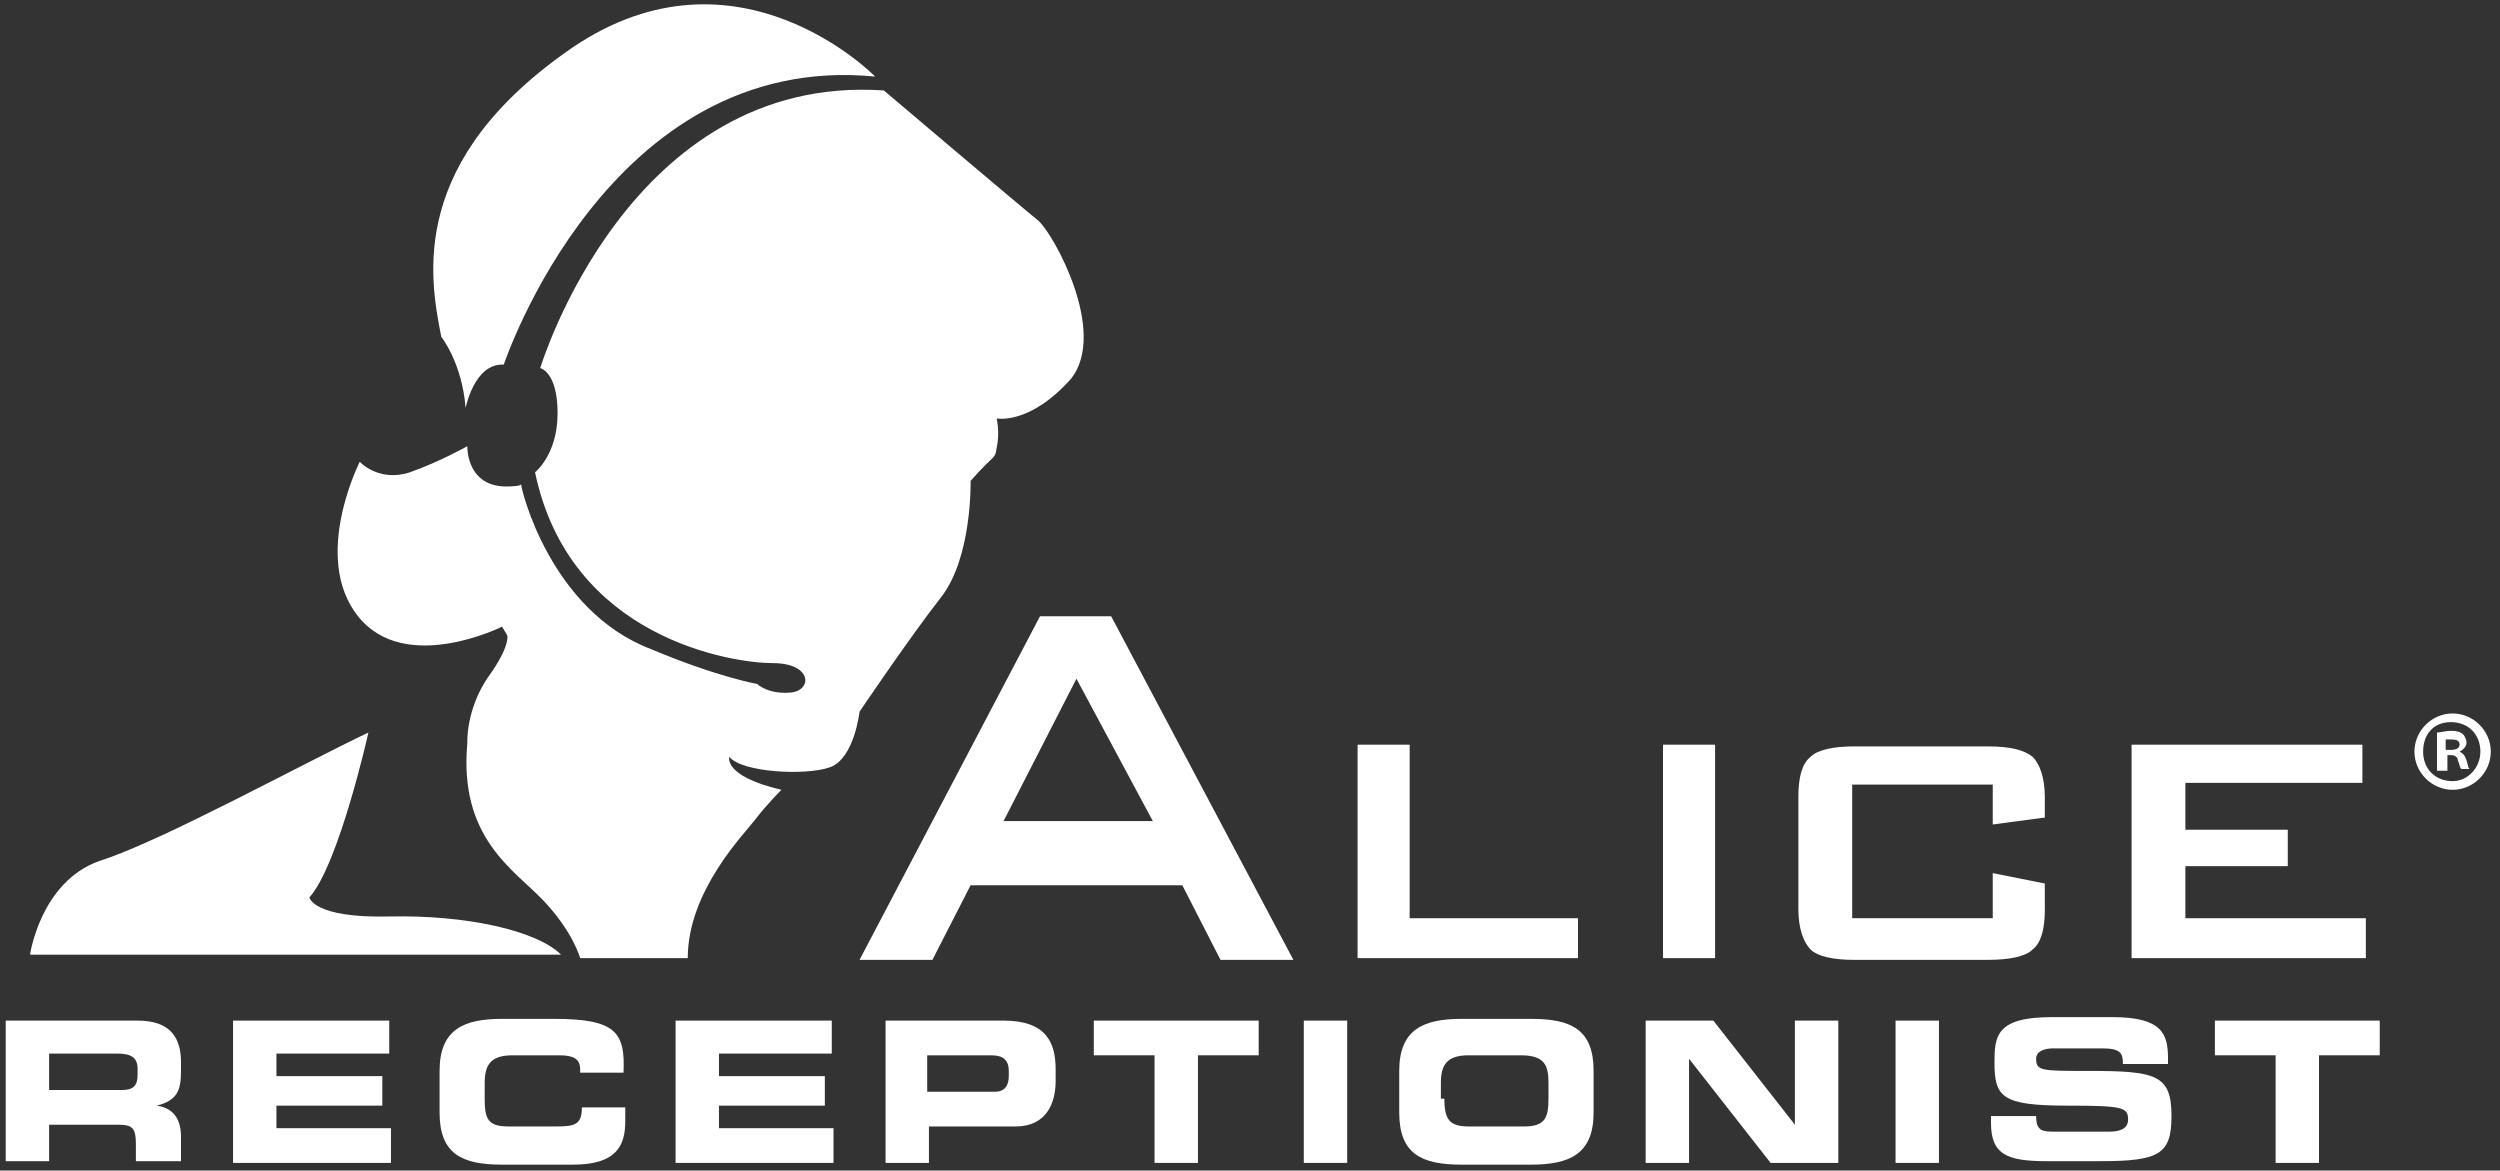
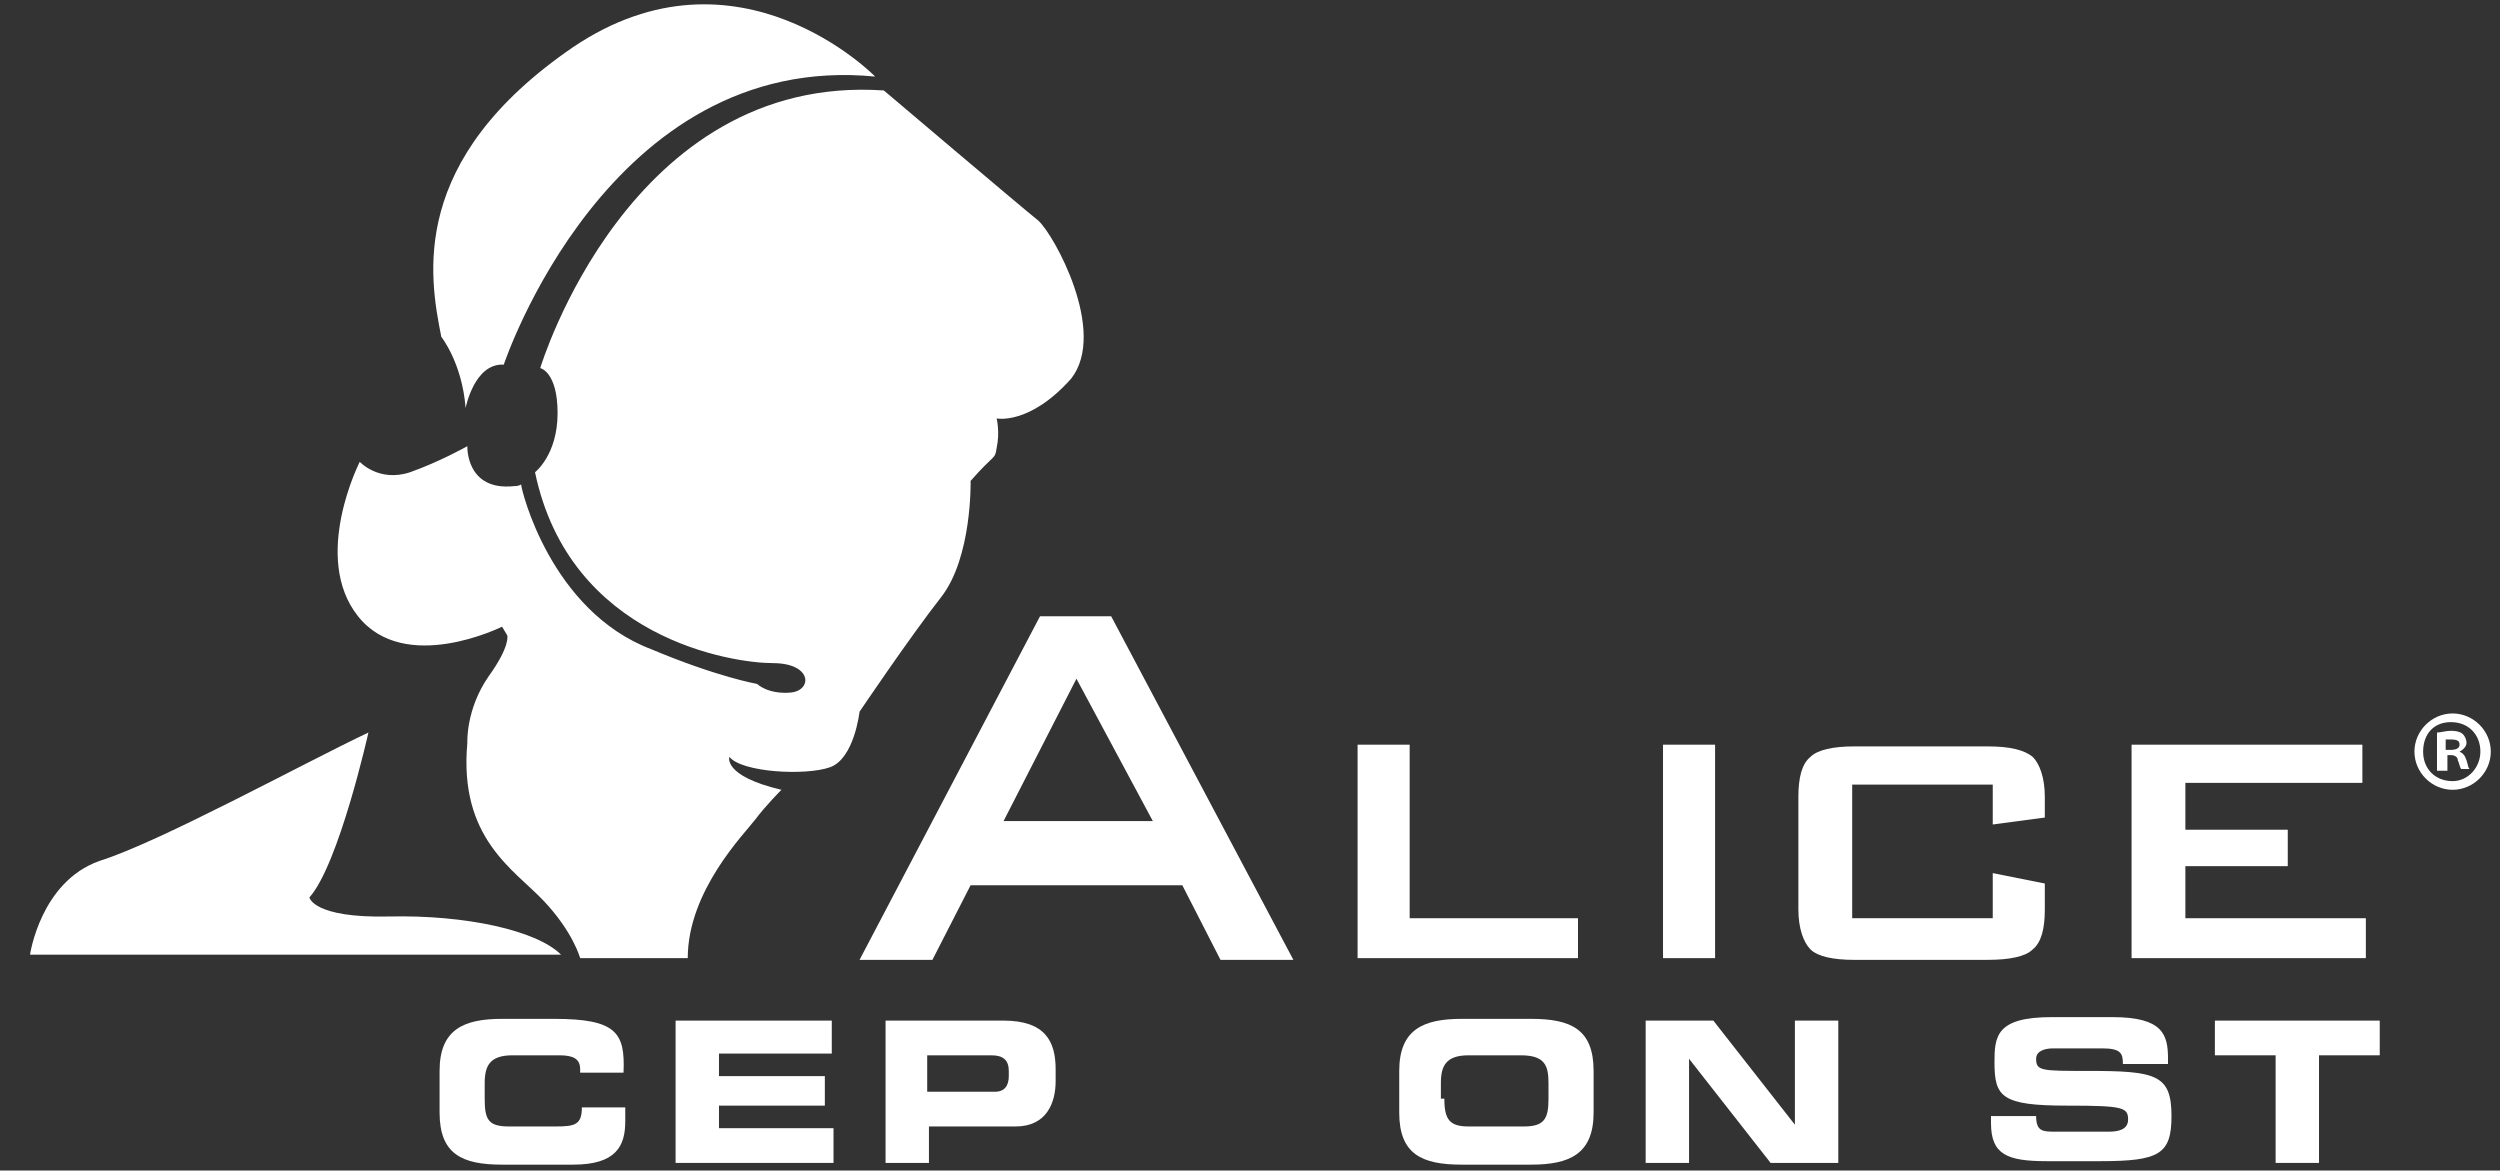
<svg xmlns="http://www.w3.org/2000/svg" width="173" height="81" viewBox="0 0 173 81" fill="none">
  <rect x="0" y="0" width="173" height="81" fill="#333333" stroke="none" />
  <path fill-rule="evenodd" clip-rule="evenodd" d="M71.85 15.265C70.649 14.305 61.162 6.259 61.162 6.259C43.509 5.058 37.384 25.473 37.384 25.473C37.384 25.473 38.585 25.713 38.585 28.595C38.585 31.477 37.024 32.678 37.024 32.678C39.426 44.206 50.714 45.888 53.476 45.888C56.238 45.888 56.238 47.809 54.677 47.929C53.116 48.049 52.395 47.329 52.395 47.329C52.395 47.329 49.633 46.848 45.07 44.927C38.105 42.285 36.063 33.879 36.063 33.519C36.063 33.519 35.943 33.639 35.583 33.639C32.22 33.999 32.34 30.877 32.34 30.877C32.34 30.877 30.419 31.957 28.378 32.678C26.216 33.398 24.895 31.957 24.895 31.957C24.895 31.957 21.532 38.562 24.775 42.645C28.017 46.728 34.742 43.366 34.742 43.366L35.102 43.966C35.102 43.966 35.343 44.687 33.782 46.848C32.22 49.13 32.34 51.412 32.34 51.412C31.74 58.017 35.583 60.178 37.624 62.34C39.666 64.501 40.146 66.303 40.146 66.303H47.592C47.592 61.619 51.555 57.656 52.275 56.696C52.996 55.735 54.076 54.654 54.076 54.654C49.993 53.694 50.474 52.373 50.474 52.373C51.314 53.453 55.758 53.694 57.439 53.093C59.12 52.493 59.48 49.25 59.48 49.25C59.48 49.25 62.963 44.086 65.125 41.324C67.286 38.562 67.166 33.279 67.166 33.279C68.847 31.357 68.847 31.837 68.967 30.997C69.208 29.916 68.967 28.955 68.967 28.955C68.967 28.955 71.249 29.436 74.131 26.193C76.653 22.951 72.93 16.226 71.85 15.265ZM32.22 28.235C32.22 28.235 32.821 25.112 34.862 25.233C34.862 25.233 42.068 3.497 60.561 5.298C60.561 5.298 51.074 -4.429 39.666 3.256C28.257 11.062 29.698 19.108 30.539 23.311C30.539 23.311 31.98 25.112 32.22 28.235ZM26.936 63.421C21.652 63.541 21.412 62.1 21.412 62.1C23.454 59.818 25.495 50.691 25.495 50.691C20.932 52.853 11.085 58.257 6.882 59.578C2.799 61.019 2.078 66.063 2.078 66.063H38.825C37.144 64.381 32.22 63.301 26.936 63.421Z" fill="white" />
  <path d="M59.48 66.422L71.969 42.645H76.892L89.502 66.422H84.458L81.816 61.259H67.165L64.523 66.422H59.48ZM69.447 56.816H79.774L74.49 46.968L69.447 56.816Z" fill="white" />
  <path d="M93.945 66.423V51.532H97.548V63.541H109.197V66.303H93.945V66.423Z" fill="white" />
  <path d="M115.081 66.423V51.532H118.684V66.303H115.081V66.423Z" fill="white" />
  <path d="M137.898 54.293H128.171V63.54H137.898V60.418L141.501 61.138V62.94C141.501 64.261 141.261 65.221 140.66 65.702C140.18 66.182 139.099 66.422 137.538 66.422H128.291C126.85 66.422 125.769 66.182 125.289 65.702C124.809 65.221 124.448 64.261 124.448 62.94V55.134C124.448 53.813 124.688 52.852 125.289 52.372C125.769 51.892 126.85 51.651 128.291 51.651H137.538C139.099 51.651 140.06 51.892 140.66 52.372C141.141 52.852 141.501 53.813 141.501 55.134V56.575L137.898 57.055V54.293Z" fill="white" />
  <path d="M147.505 66.423V51.532H163.477V54.174H151.228V57.417H158.313V59.938H151.228V63.541H163.717V66.303H147.505V66.423Z" fill="white" />
  <path d="M172.363 52.013C172.363 53.454 171.162 54.654 169.721 54.654C168.28 54.654 167.079 53.454 167.079 52.013C167.079 50.572 168.28 49.371 169.721 49.371C171.162 49.371 172.363 50.572 172.363 52.013ZM167.68 52.013C167.68 53.213 168.52 54.054 169.721 54.054C170.802 54.054 171.642 53.093 171.642 52.013C171.642 50.812 170.802 49.971 169.601 49.971C168.4 49.971 167.68 50.812 167.68 52.013ZM169.241 53.334H168.64V50.692C168.88 50.692 169.241 50.572 169.601 50.572C170.081 50.572 170.321 50.692 170.442 50.812C170.562 50.932 170.682 51.172 170.682 51.412C170.682 51.652 170.442 51.892 170.201 52.013C170.442 52.133 170.562 52.253 170.682 52.613C170.802 52.973 170.802 53.213 170.922 53.213H170.321C170.201 53.093 170.201 52.853 170.081 52.613C170.081 52.373 169.841 52.253 169.601 52.253H169.361V53.334H169.241ZM169.361 51.892H169.601C169.961 51.892 170.201 51.772 170.201 51.532C170.201 51.292 170.081 51.172 169.601 51.172C169.481 51.172 169.361 51.172 169.241 51.172V51.892H169.361Z" fill="white" />
-   <path d="M0.396 70.626H9.523C11.805 70.626 12.525 71.826 12.525 73.508V74.108C12.525 75.429 12.285 76.15 10.844 76.51C11.685 76.63 12.525 77.11 12.525 78.671V80.353H9.403V79.152C9.403 78.071 9.163 77.831 8.202 77.831H3.399V80.353H0.396V70.626ZM3.399 75.429H8.442C9.283 75.429 9.523 75.069 9.523 74.348V73.988C9.523 73.147 9.043 72.907 8.082 72.907H3.399V75.429Z" fill="white" />
-   <path d="M16.128 70.626H26.936V72.907H19.13V74.468H26.456V76.51H19.13V78.071H27.056V80.473H16.128V70.626Z" fill="white" />
  <path d="M30.419 74.108C30.419 71.226 32.1 70.505 34.742 70.505H38.345C42.668 70.505 43.268 71.466 43.148 74.228H40.146V73.988C40.146 73.267 39.666 73.027 38.705 73.027H35.463C33.901 73.027 33.541 73.748 33.541 74.949V76.029C33.541 77.471 33.781 77.951 35.222 77.951H38.465C39.786 77.951 40.266 77.831 40.266 76.63H43.268V77.591C43.268 79.272 42.668 80.593 39.666 80.593H34.742C31.98 80.593 30.419 79.872 30.419 76.99V74.108Z" fill="white" />
  <path d="M46.751 70.626H57.559V72.907H49.753V74.468H57.079V76.51H49.753V78.071H57.679V80.473H46.751V70.626Z" fill="white" />
  <path d="M61.161 70.626H69.447C72.329 70.626 73.05 72.067 73.05 73.988V74.829C73.05 76.27 72.45 77.951 70.288 77.951H64.283V80.473H61.281V70.626H61.161ZM64.163 75.549H68.847C69.567 75.549 69.808 75.069 69.808 74.468V74.108C69.808 73.388 69.447 73.027 68.607 73.027H64.163V75.549Z" fill="white" />
-   <path d="M75.572 70.626H87.101V73.027H82.898V80.473H79.895V73.027H75.692V70.626H75.572Z" fill="white" />
-   <path d="M90.223 70.626H93.225V80.473H90.223V70.626Z" fill="white" />
+   <path d="M90.223 70.626H93.225V80.473V70.626Z" fill="white" />
  <path d="M96.827 74.108C96.827 71.226 98.508 70.505 101.15 70.505H105.954C108.716 70.505 110.277 71.226 110.277 74.108V76.99C110.277 79.872 108.596 80.593 105.954 80.593H101.15C98.388 80.593 96.827 79.872 96.827 76.99V74.108ZM99.949 76.029C99.949 77.471 100.31 77.951 101.631 77.951H105.474C106.915 77.951 107.155 77.35 107.155 76.029V74.949C107.155 73.748 106.915 73.027 105.233 73.027H101.631C100.07 73.027 99.709 73.748 99.709 74.949V76.029H99.949Z" fill="white" />
  <path d="M113.88 70.626H118.563L124.207 77.831V70.626H127.21V80.473H122.526L116.882 73.267V80.473H113.88V70.626Z" fill="white" />
-   <path d="M131.173 70.626H134.175V80.473H131.173V70.626Z" fill="white" />
  <path d="M137.897 77.23H140.9C140.9 78.311 141.38 78.311 142.221 78.311H145.943C146.544 78.311 147.264 78.191 147.264 77.471C147.264 76.63 146.904 76.51 143.061 76.51C138.498 76.51 138.018 75.909 138.018 73.508C138.018 71.706 138.138 70.385 141.98 70.385H146.184C149.666 70.385 150.026 71.586 150.026 73.267V73.628H146.904C146.904 72.907 146.784 72.547 145.463 72.547H142.101C141.38 72.547 140.9 72.787 140.9 73.267C140.9 74.108 141.26 74.108 144.502 74.108C149.186 74.108 150.267 74.348 150.267 77.23C150.267 79.872 149.426 80.353 145.343 80.353H141.62C138.858 80.353 137.777 79.872 137.777 77.711V77.23H137.897Z" fill="white" />
  <path d="M153.149 70.626H164.678V73.027H160.475V80.473H157.473V73.027H153.27V70.626H153.149Z" fill="white" />
</svg>